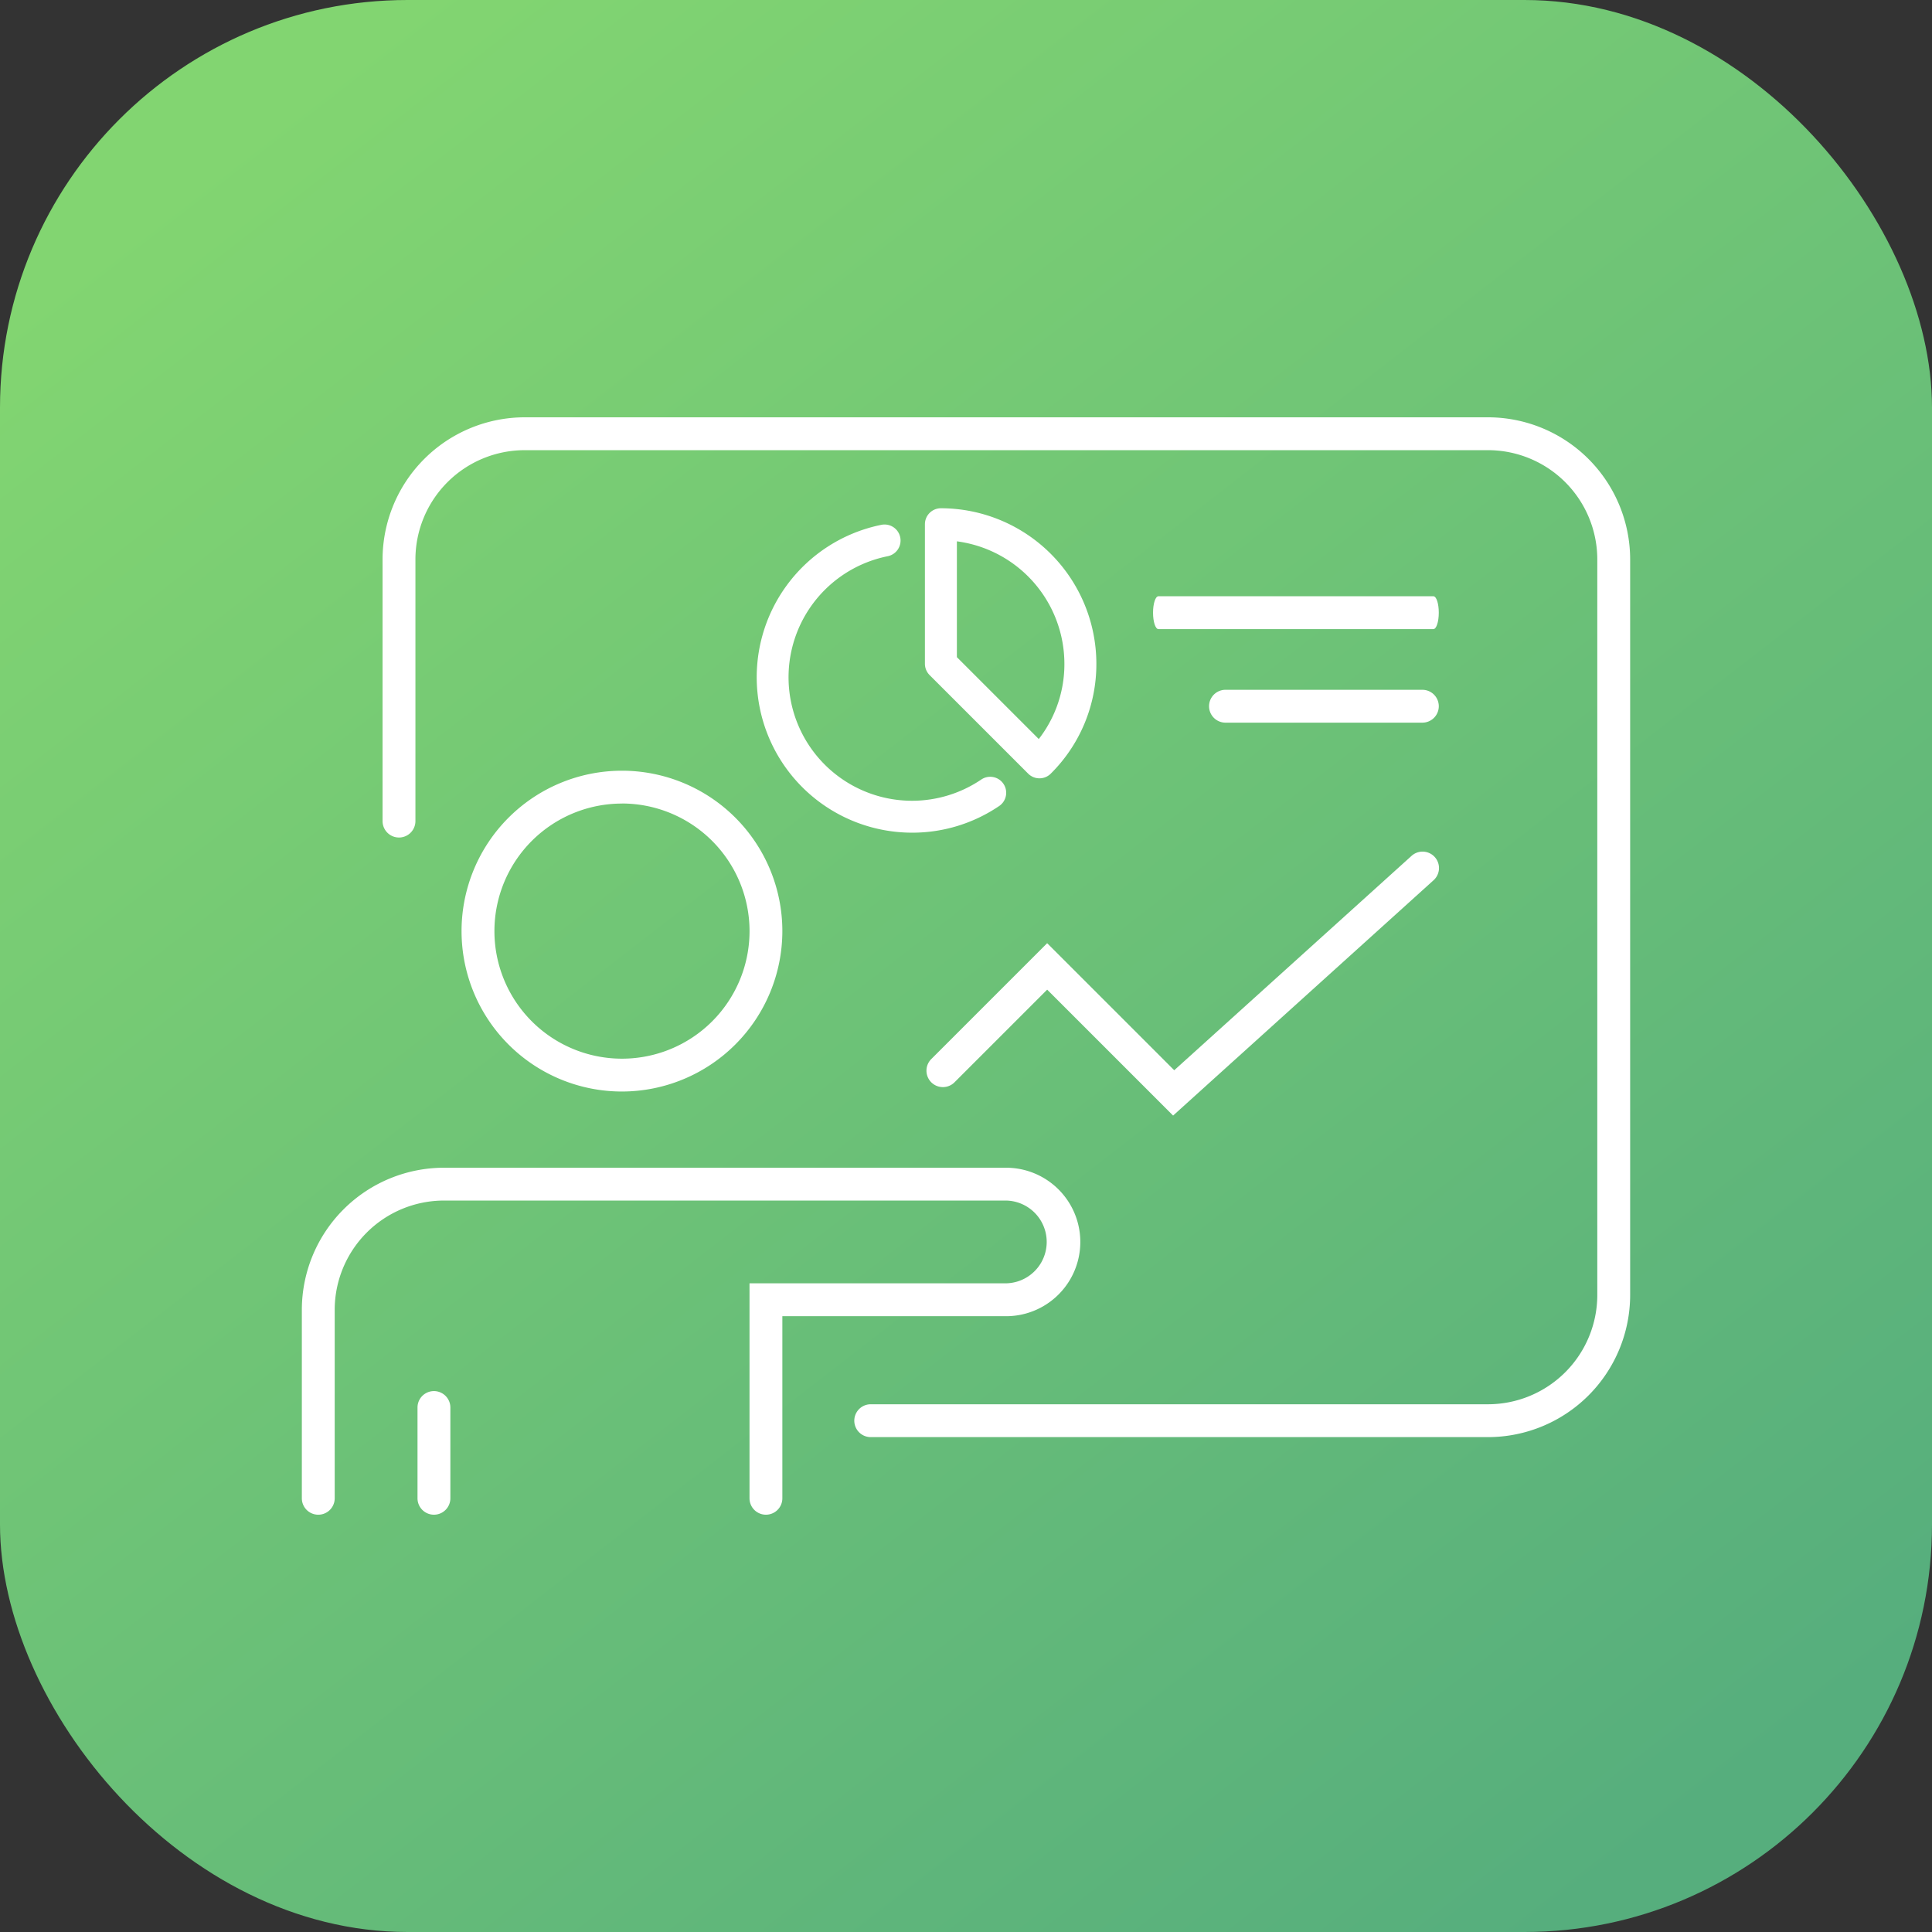
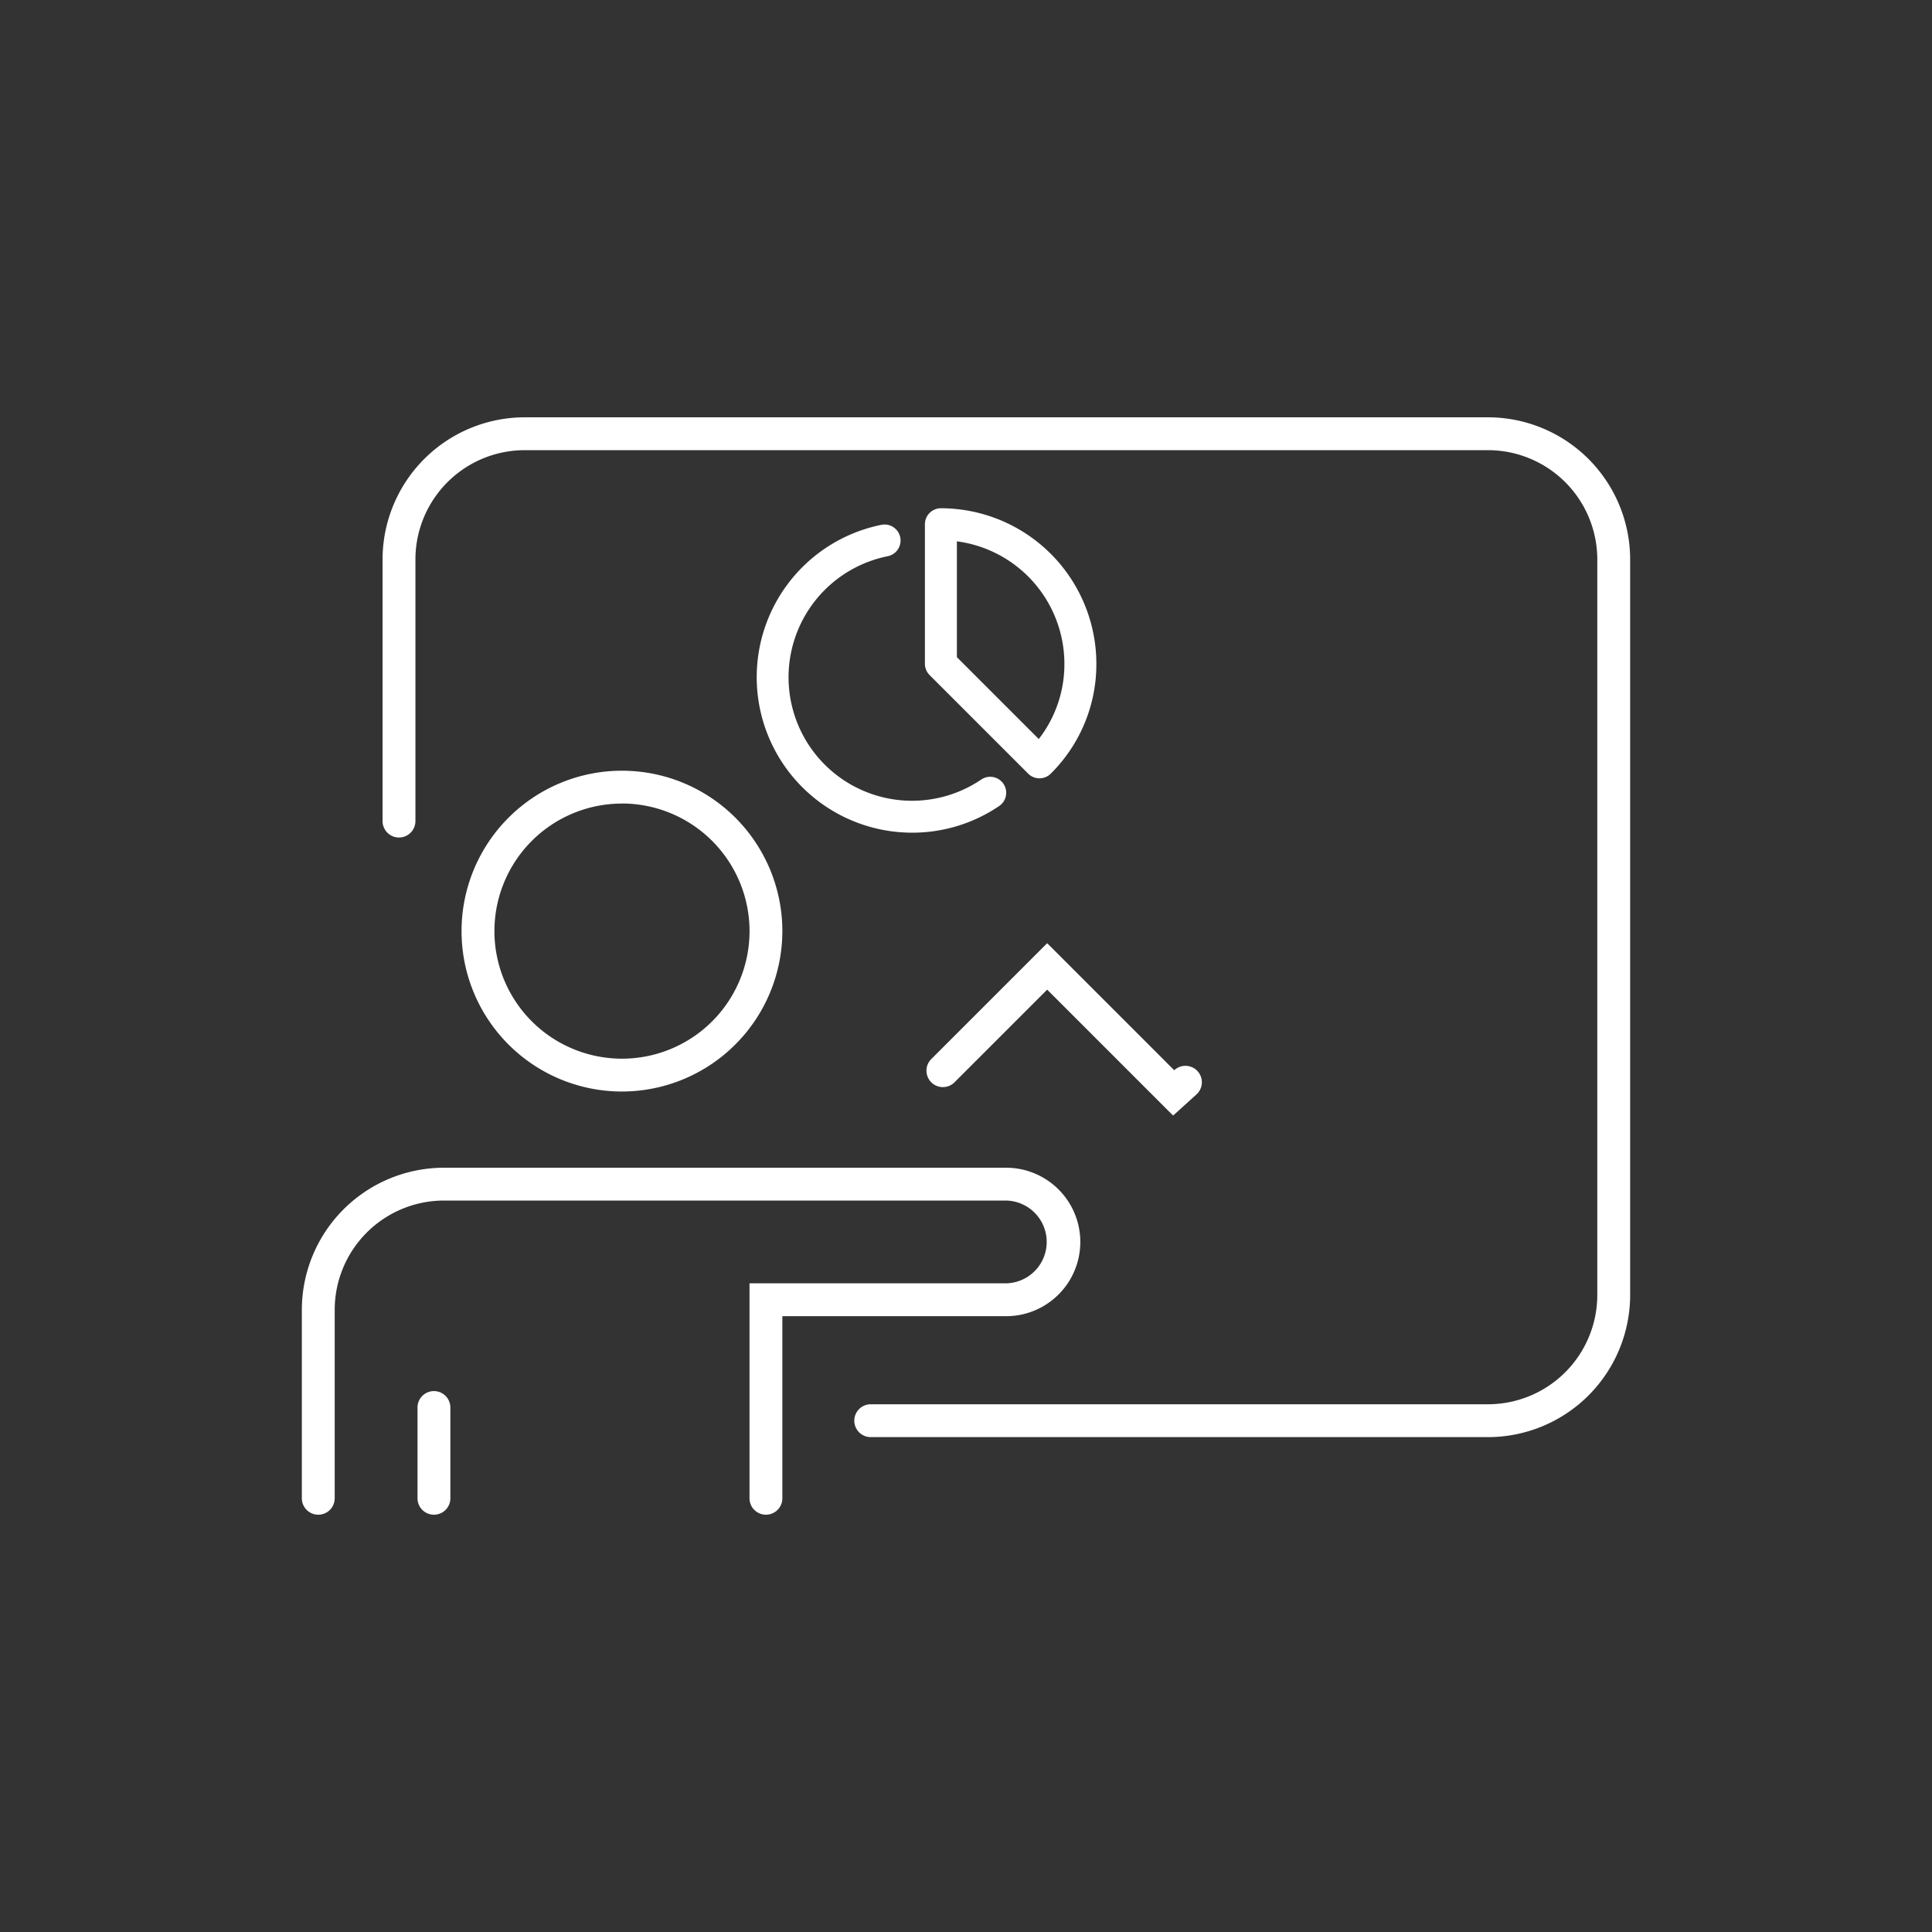
<svg xmlns="http://www.w3.org/2000/svg" width="128" height="128" viewBox="0 0 128 128">
  <rect x="0" y="0" width="128" height="128" fill="#333333" stroke="none" />
  <defs>
    <linearGradient id="linear-gradient" x1="0.152" y1="0.053" x2="0.852" y2="0.956" gradientUnits="objectBoundingBox">
      <stop offset="0" stop-color="#82d571" />
      <stop offset="1" stop-color="#56ae7d" />
    </linearGradient>
    <clipPath id="clip-path">
      <rect id="Rectangle_9989" data-name="Rectangle 9989" width="88" height="88" transform="translate(1060 1238)" fill="#1a6912" />
    </clipPath>
  </defs>
  <g id="Finance_Management_Software" data-name="Finance Management Software" transform="translate(-1040 -1218)">
-     <rect id="Rectangle_5694" data-name="Rectangle 5694" width="128" height="128" rx="27" transform="translate(1040 1218)" fill="url(#linear-gradient)" />
    <g id="Mask_Group_156" data-name="Mask Group 156" clip-path="url(#clip-path)">
      <g id="Group_29669" data-name="Group 29669" transform="translate(2813.849 -167.8)">
        <path id="Path_5165" data-name="Path 5165" d="M84,78.24h-40.9a1.088,1.088,0,0,1,0-2.177H84a7.245,7.245,0,0,0,7.237-7.237V20.089A7.245,7.245,0,0,0,84,12.852H20.172a7.245,7.245,0,0,0-7.237,7.237V37.426a1.088,1.088,0,1,1-2.177,0V20.089a9.425,9.425,0,0,1,9.414-9.414H84a9.425,9.425,0,0,1,9.414,9.414V68.826A9.425,9.425,0,0,1,84,78.24" transform="translate(-1759.261 1402.773)" fill="#fff" stroke="rgba(0,0,0,0)" stroke-width="1" />
        <path id="Path_5166" data-name="Path 5166" d="M34.135,102.188a1.088,1.088,0,0,1-1.088-1.088V86.858h17a2.742,2.742,0,0,0,0-5.483l-37.245,0a7.245,7.245,0,0,0-7.237,7.236V101.1a1.088,1.088,0,0,1-2.177,0V88.609A9.424,9.424,0,0,1,12.8,79.2l37.245,0a4.918,4.918,0,0,1,0,9.837H35.223V101.1a1.088,1.088,0,0,1-1.088,1.088" transform="translate(-1757.239 1383.965)" fill="#fff" stroke="rgba(0,0,0,0)" stroke-width="1" />
        <path id="Path_5167" data-name="Path 5167" d="M28.6,64.2A10.627,10.627,0,1,1,39.225,53.568,10.639,10.639,0,0,1,28.6,64.2m0-19.078a8.451,8.451,0,1,0,8.451,8.451A8.46,8.46,0,0,0,28.6,45.118" transform="translate(-1761.241 1393.916)" fill="#fff" stroke="rgba(0,0,0,0)" stroke-width="1" />
        <path id="Path_5168" data-name="Path 5168" d="M15.037,107.788a1.088,1.088,0,0,1-1.088-1.088v-6.013a1.088,1.088,0,1,1,2.177,0V106.7a1.088,1.088,0,0,1-1.088,1.088" transform="translate(-1760.137 1378.365)" fill="#fff" stroke="rgba(0,0,0,0)" stroke-width="1" />
-         <path id="Path_5170" data-name="Path 5170" d="M76.767,67.827l-8.343-8.343-6.139,6.139a1.088,1.088,0,0,1-1.54-1.539l7.678-7.677,8.419,8.418L92.552,50.633a1.088,1.088,0,1,1,1.459,1.614Z" transform="translate(-1772.895 1391.882)" fill="#fff" stroke="rgba(0,0,0,0)" stroke-width="1" />
-         <path id="Path_5171" data-name="Path 5171" d="M99.692,29.191H81.473c-.2,0-.356-.487-.356-1.088s.159-1.088.356-1.088H99.692c.2,0,.356.487.356,1.088s-.159,1.088-.356,1.088" transform="translate(-1778.574 1398.288)" fill="#fff" stroke="rgba(0,0,0,0)" stroke-width="1" />
-         <path id="Path_5172" data-name="Path 5172" d="M100.364,37.735H87.32a1.088,1.088,0,1,1,0-2.177h13.043a1.088,1.088,0,1,1,0,2.177" transform="translate(-1779.977 1395.943)" fill="#fff" stroke="rgba(0,0,0,0)" stroke-width="1" />
+         <path id="Path_5170" data-name="Path 5170" d="M76.767,67.827l-8.343-8.343-6.139,6.139a1.088,1.088,0,0,1-1.54-1.539l7.678-7.677,8.419,8.418a1.088,1.088,0,1,1,1.459,1.614Z" transform="translate(-1772.895 1391.882)" fill="#fff" stroke="rgba(0,0,0,0)" stroke-width="1" />
        <path id="Path_5173" data-name="Path 5173" d="M68.063,36.563a.556.556,0,0,1-.395-.163l-6.531-6.531a.562.562,0,0,1-.164-.4v-9.24a.56.56,0,0,1,.559-.559,9.812,9.812,0,0,1,9.8,9.8A9.709,9.709,0,0,1,68.457,36.4a.555.555,0,0,1-.394.163m-5.972-7.321,5.96,5.96a8.591,8.591,0,0,0,2.163-5.729,8.692,8.692,0,0,0-8.123-8.663Z" transform="translate(-1773.044 1400.303)" fill="#fff" stroke="rgba(0,0,0,0)" stroke-width="1" />
        <path id="Path_5174" data-name="Path 5174" d="M68.063,36.563a.556.556,0,0,1-.395-.163l-6.531-6.531a.562.562,0,0,1-.164-.4v-9.24a.56.56,0,0,1,.559-.559,9.812,9.812,0,0,1,9.8,9.8A9.709,9.709,0,0,1,68.457,36.4.555.555,0,0,1,68.063,36.563Zm-5.972-7.321,5.96,5.96a8.591,8.591,0,0,0,2.163-5.729,8.692,8.692,0,0,0-8.123-8.663Z" transform="translate(-1773.044 1400.303)" fill="#fff" stroke="#fff" stroke-width="1" />
        <path id="Path_5175" data-name="Path 5175" d="M55.4,40.571a9.8,9.8,0,0,1-1.929-19.406.559.559,0,1,1,.219,1.1,8.681,8.681,0,1,0,6.577,15.7.559.559,0,1,1,.628.925,9.739,9.739,0,0,1-5.5,1.685" transform="translate(-1768.826 1399.896)" fill="#fff" stroke="rgba(0,0,0,0)" stroke-width="1" />
        <path id="Path_5176" data-name="Path 5176" d="M55.4,40.571a9.8,9.8,0,0,1-1.929-19.406.559.559,0,1,1,.219,1.1,8.681,8.681,0,1,0,6.577,15.7.559.559,0,1,1,.628.925A9.739,9.739,0,0,1,55.4,40.571Z" transform="translate(-1768.826 1399.896)" fill="#fff" stroke="#fff" stroke-width="1" />
      </g>
    </g>
  </g>
</svg>